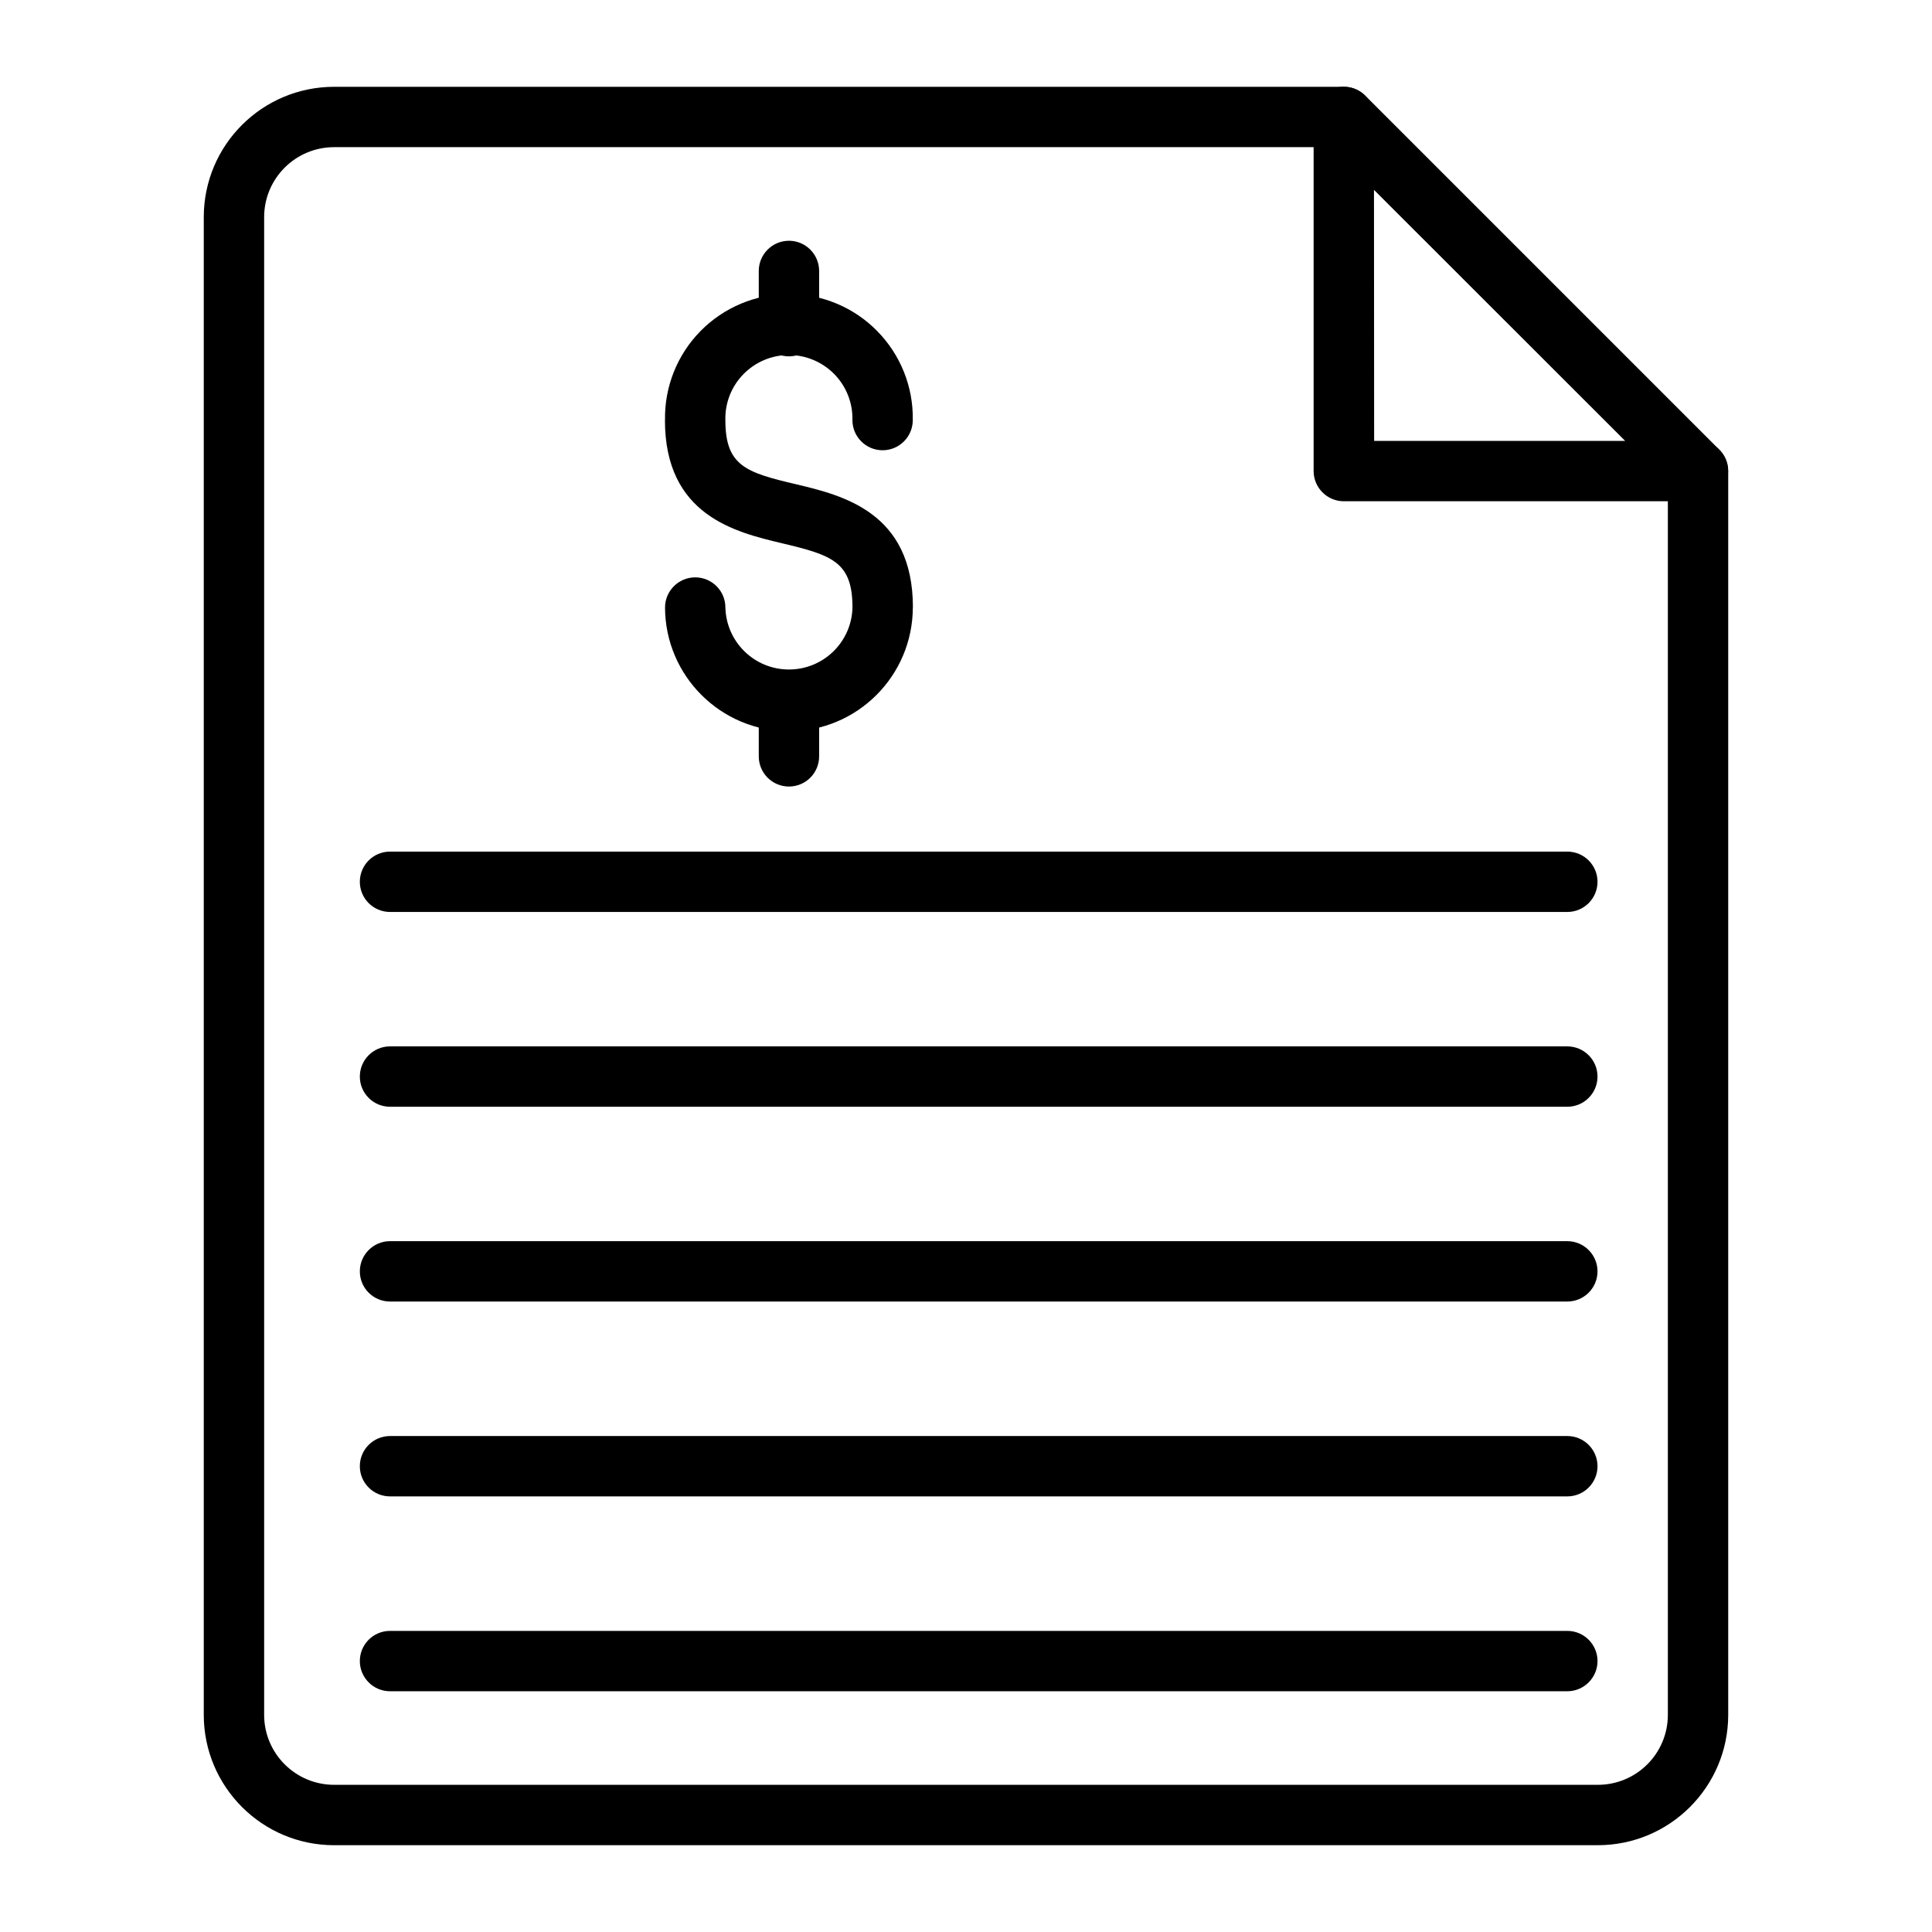
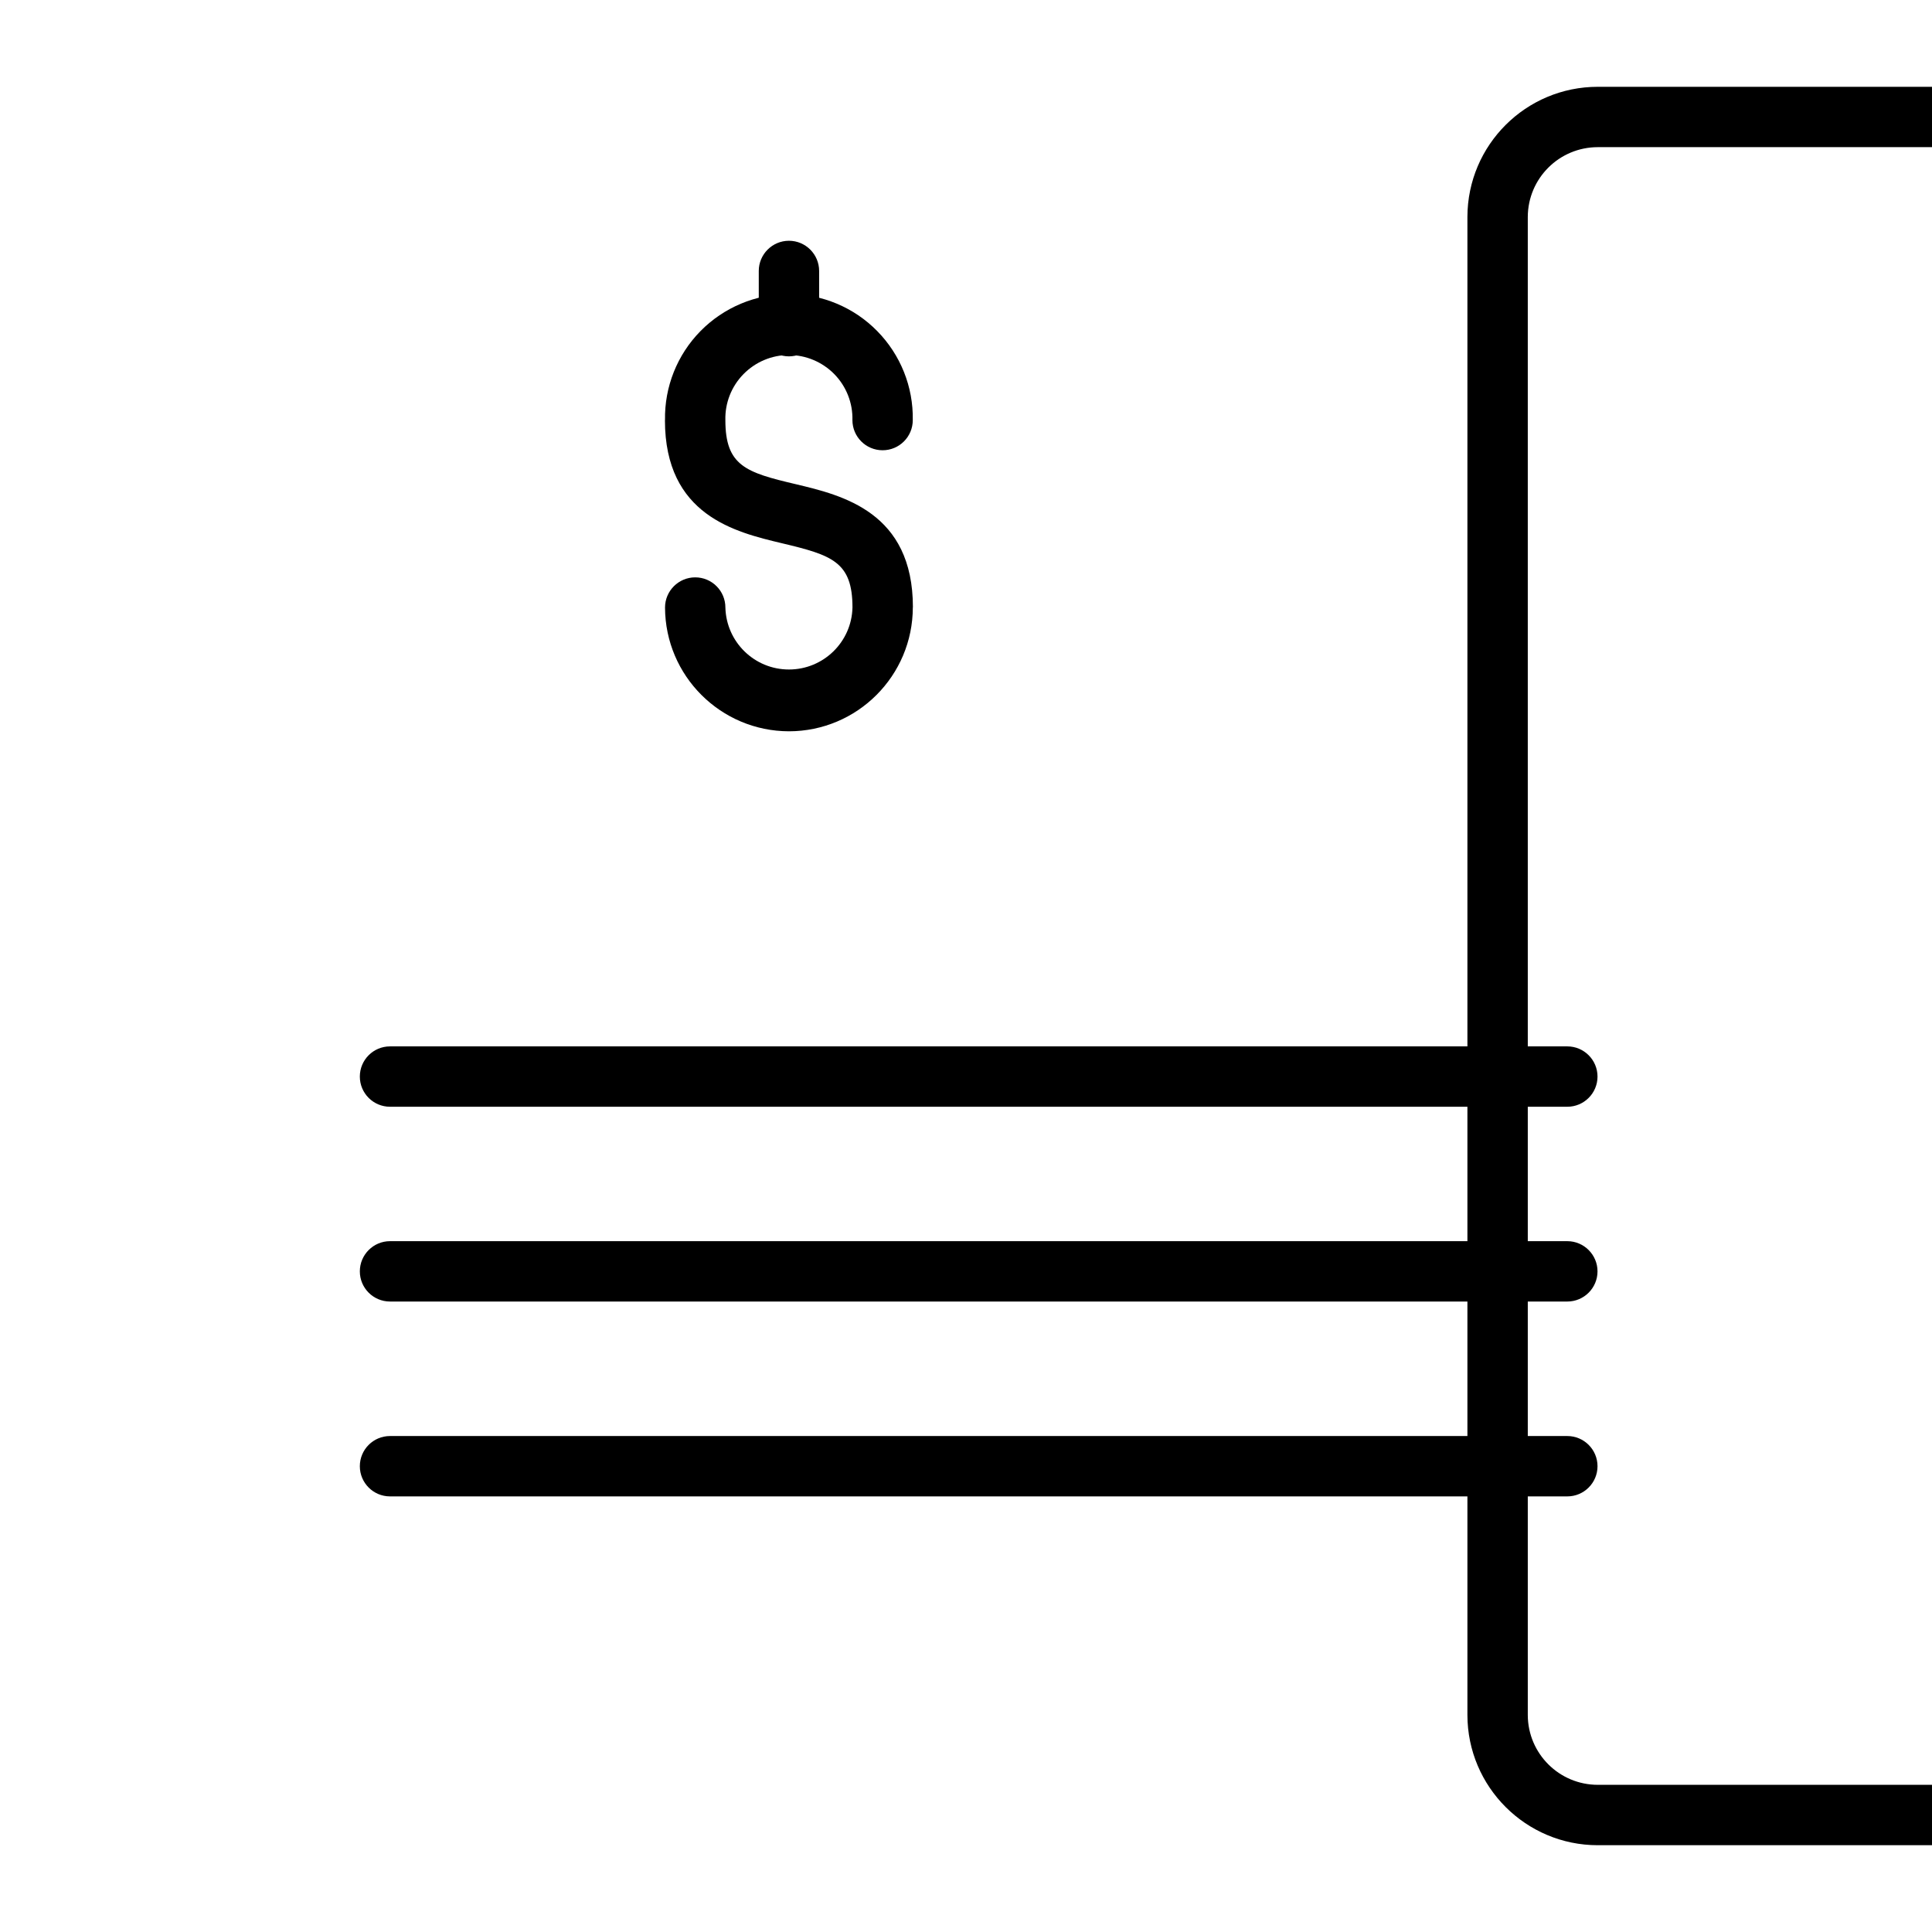
<svg xmlns="http://www.w3.org/2000/svg" viewBox="0 0 100 100" fill-rule="evenodd">
-   <path d="m82.703 95.508h-65.406c-3.723 0-6.746-3.019-6.75-6.742v-77.539c0.008-3.723 3.027-6.734 6.75-6.734h52.258c0.863 0 1.562 0.699 1.562 1.562 0 0.863-0.699 1.562-1.562 1.562h-52.258c-2 0-3.621 1.617-3.625 3.617v77.539c0.008 1.996 1.629 3.609 3.625 3.609h65.406c2 0 3.621-1.617 3.625-3.617v-64.383c0-0.863 0.699-1.562 1.562-1.562s1.562 0.699 1.562 1.562v64.383c-0.004 3.723-3.027 6.742-6.75 6.742z" />
-   <path d="m81.125 47.203h-60.938c-0.863 0-1.562-0.699-1.562-1.562s0.699-1.562 1.562-1.562h60.938c0.859 0 1.562 0.699 1.562 1.562s-0.703 1.562-1.562 1.562z" />
+   <path d="m82.703 95.508c-3.723 0-6.746-3.019-6.75-6.742v-77.539c0.008-3.723 3.027-6.734 6.75-6.734h52.258c0.863 0 1.562 0.699 1.562 1.562 0 0.863-0.699 1.562-1.562 1.562h-52.258c-2 0-3.621 1.617-3.625 3.617v77.539c0.008 1.996 1.629 3.609 3.625 3.609h65.406c2 0 3.621-1.617 3.625-3.617v-64.383c0-0.863 0.699-1.562 1.562-1.562s1.562 0.699 1.562 1.562v64.383c-0.004 3.723-3.027 6.742-6.75 6.742z" />
  <path d="m81.125 57.285h-60.938c-0.863 0-1.562-0.699-1.562-1.562 0-0.863 0.699-1.562 1.562-1.562h60.938c0.859 0 1.562 0.699 1.562 1.562 0 0.863-0.703 1.562-1.562 1.562z" />
  <path d="m81.125 67.367h-60.938c-0.863 0-1.562-0.699-1.562-1.562 0-0.859 0.699-1.562 1.562-1.562h60.938c0.859 0 1.562 0.703 1.562 1.562 0 0.863-0.703 1.562-1.562 1.562z" />
  <path d="m81.125 77.453h-60.938c-0.863 0-1.562-0.699-1.562-1.562s0.699-1.562 1.562-1.562h60.938c0.859 0 1.562 0.699 1.562 1.562s-0.703 1.562-1.562 1.562z" />
-   <path d="m81.125 87.539h-60.938c-0.863 0-1.562-0.703-1.562-1.562 0-0.863 0.699-1.562 1.562-1.562h60.938c0.859 0 1.562 0.699 1.562 1.562 0 0.859-0.703 1.562-1.562 1.562z" />
  <path d="m40.836 37.852c-3.535-0.008-6.402-2.871-6.414-6.406 0-0.863 0.703-1.562 1.562-1.562 0.863 0 1.562 0.699 1.562 1.562 0.047 1.785 1.504 3.207 3.289 3.207 1.785 0 3.246-1.422 3.289-3.207 0-2.367-1.055-2.711-3.652-3.328-2.41-0.574-6.055-1.441-6.055-6.371l0.004-0.004c-0.031-1.719 0.629-3.379 1.836-4.606 1.207-1.227 2.856-1.918 4.574-1.918 1.723 0 3.371 0.691 4.574 1.918 1.207 1.227 1.871 2.887 1.84 4.606 0 0.863-0.699 1.562-1.562 1.562-0.863 0-1.562-0.699-1.562-1.562 0.023-0.883-0.316-1.742-0.934-2.375-0.621-0.633-1.469-0.992-2.356-0.992s-1.734 0.359-2.352 0.992c-0.621 0.633-0.957 1.492-0.934 2.375 0 2.367 1.055 2.711 3.652 3.32 2.406 0.574 6.055 1.441 6.055 6.371h-0.004c-0.004 3.543-2.871 6.414-6.414 6.418z" />
  <path d="m40.836 18.445c-0.863 0-1.562-0.699-1.562-1.562v-2.859c0-0.859 0.699-1.562 1.562-1.562 0.863 0 1.562 0.703 1.562 1.562v2.859c0 0.418-0.164 0.812-0.457 1.105-0.293 0.293-0.691 0.457-1.105 0.457z" />
-   <path d="m40.836 40.711c-0.863 0-1.562-0.699-1.562-1.562v-2.859c0-0.863 0.699-1.562 1.562-1.562 0.863 0 1.562 0.699 1.562 1.562v2.859c0 0.414-0.164 0.812-0.457 1.105-0.293 0.293-0.691 0.457-1.105 0.457z" />
-   <path d="m87.891 25.945h-18.336c-0.859 0-1.562-0.703-1.562-1.562v-18.328c0-0.633 0.383-1.203 0.965-1.445 0.586-0.242 1.258-0.109 1.707 0.34l18.328 18.328h-0.004c0.445 0.445 0.578 1.117 0.34 1.699-0.242 0.582-0.809 0.965-1.438 0.969zm-16.766-3.125h12.992l-13-12.992z" />
</svg>